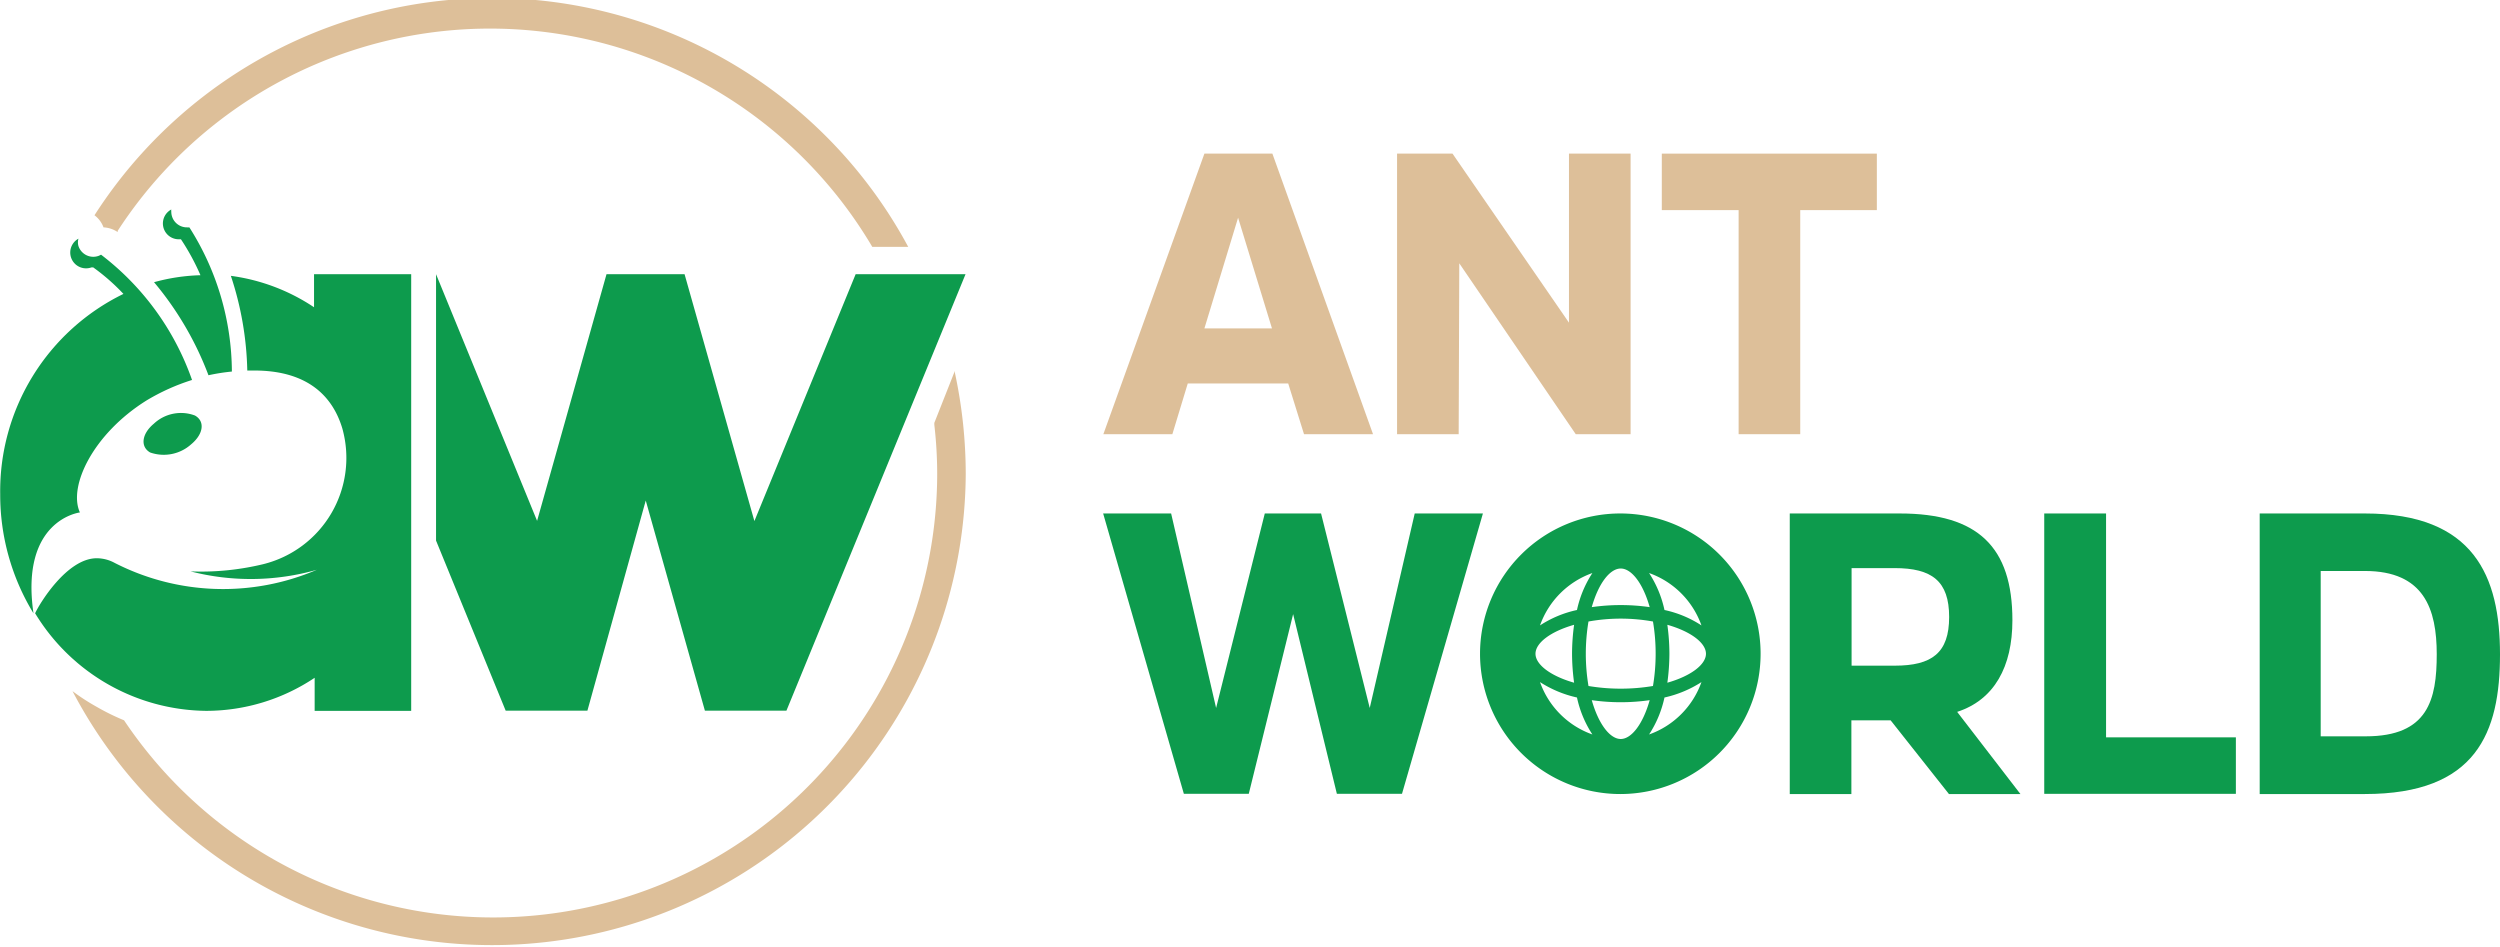
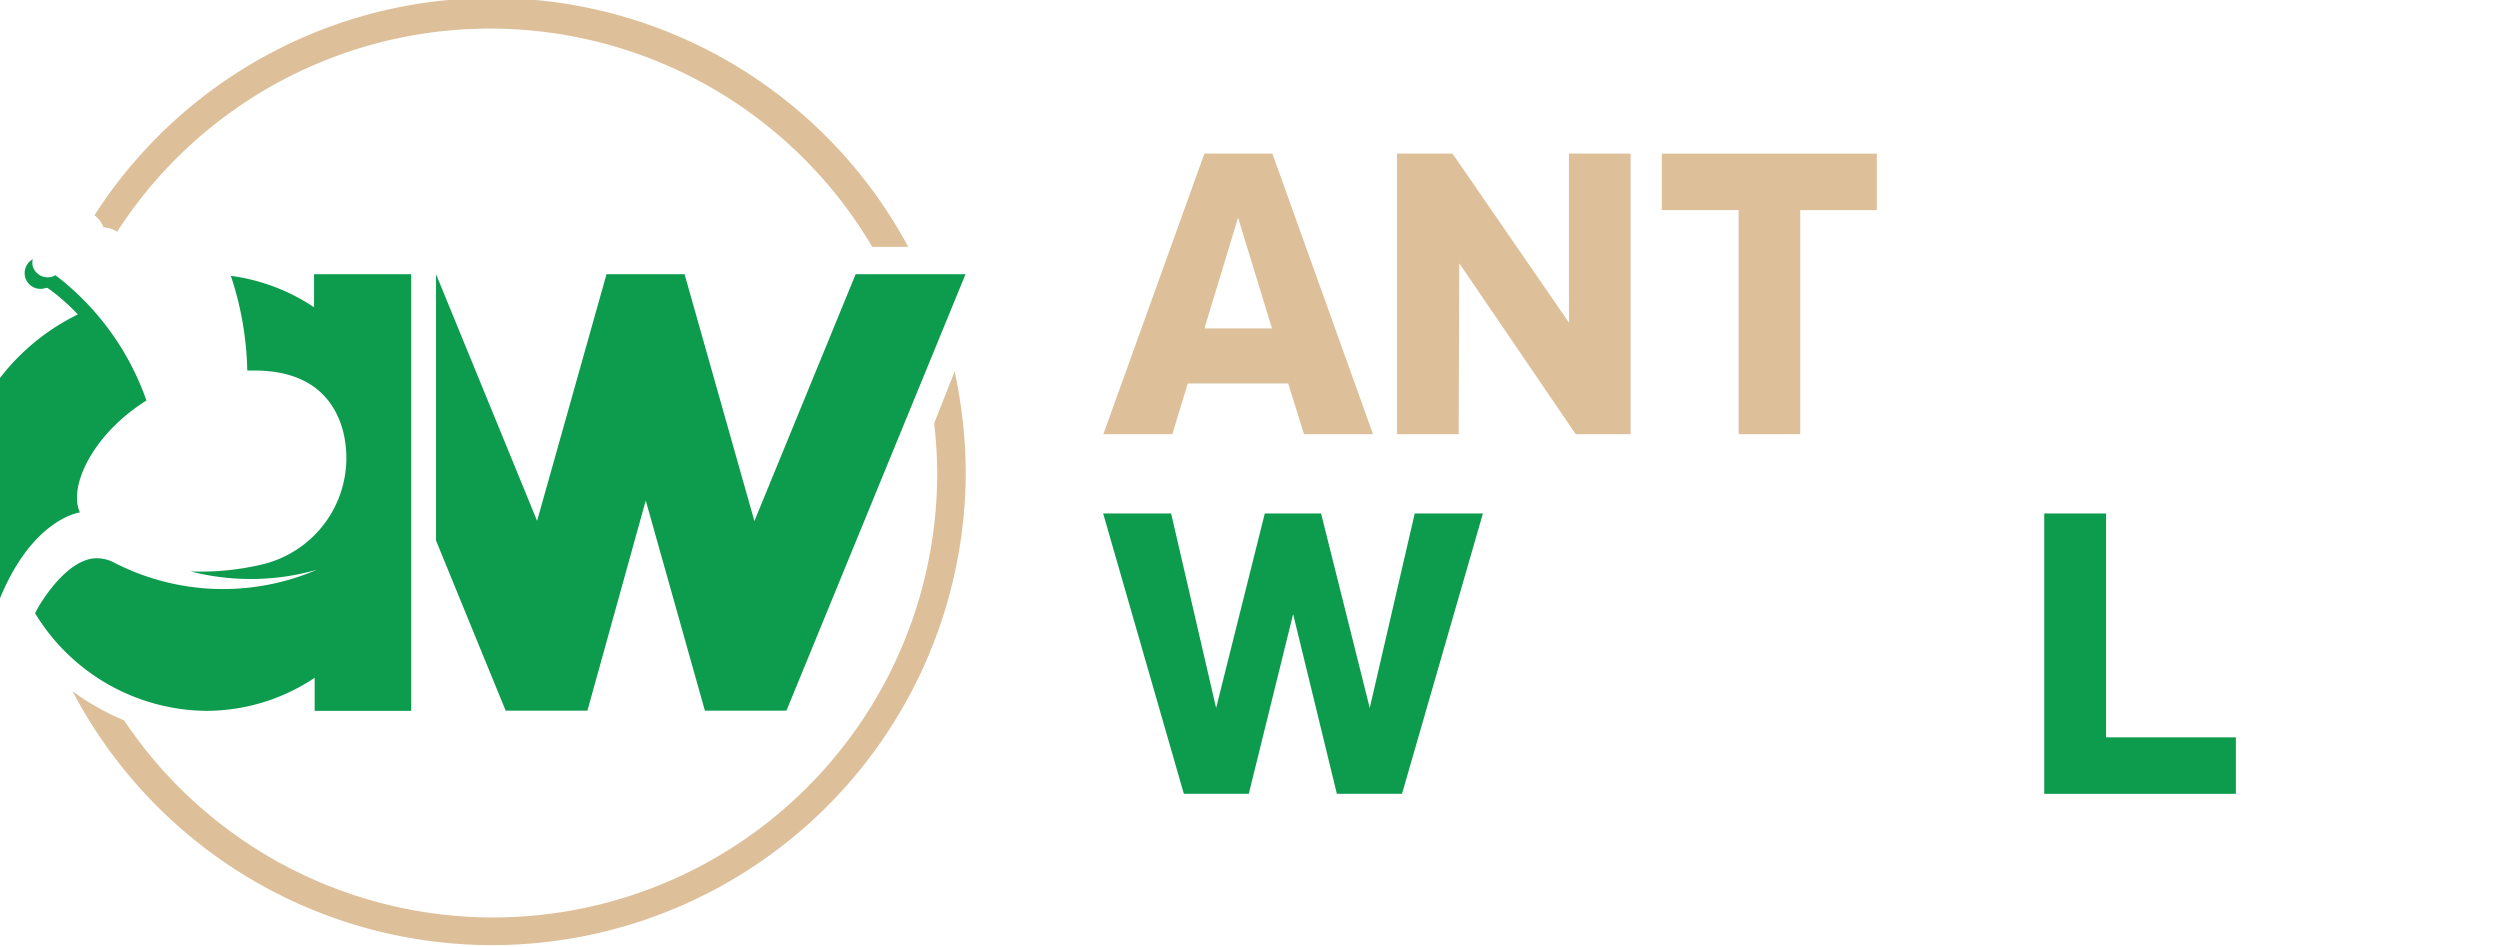
<svg xmlns="http://www.w3.org/2000/svg" id="Layer_1" data-name="Layer 1" viewBox="0 0 121.72 46.13">
  <defs>
    <style>.cls-1{fill:#ddbf99;}.cls-2{fill:#0d9b4d;}</style>
  </defs>
  <title>full hd_svg_logo</title>
  <path class="cls-1" d="M67.36,148.07H64l4.92-13.66h3.31l4.9,13.66H73.77L73,145.6H68.11Zm4.85-5.15-1.65-5.39-1.64,5.39Z" transform="translate(-10.28 -126.93)" />
  <path class="cls-1" d="M81.3,148.07h-3V134.41H81l5.67,8.23v-8.23h3v13.66H87l-5.67-8.32Z" transform="translate(-10.28 -126.93)" />
  <path class="cls-1" d="M97.93,148.07h-3V137.16H91.19v-2.75h10.47v2.75H97.93Z" transform="translate(-10.28 -126.93)" />
  <polygon class="cls-2" points="68.88 25 66.69 34.47 64.32 25 61.58 25 59.21 34.47 57.02 25 53.71 25 57.64 38.65 60.8 38.65 62.96 29.9 65.09 38.65 68.26 38.65 72.2 25 68.88 25" />
-   <path class="cls-2" d="M108.26,157.13c0-3.57-1.68-5.2-5.48-5.2H97.42v13.66h3V162h1.91l2.84,3.59h3.48l-3.08-4C107.38,161,108.26,159.39,108.26,157.13Zm-5.73,2.21h-2.1v-4.75h2.1c1.81,0,2.65.63,2.65,2.38S104.34,159.34,102.53,159.34Z" transform="translate(-10.28 -126.93)" />
  <polygon class="cls-2" points="102.54 25 99.53 25 99.53 38.65 108.86 38.65 108.86 35.9 102.54 35.9 102.54 25" />
-   <path class="cls-2" d="M125.42,151.93H120.3v13.66h5.12c5.44,0,6.58-3,6.58-6.8S130.74,151.93,125.42,151.93Zm0,10.85h-2.15v-8.05h2.15c2.89,0,3.5,1.86,3.5,4.06S128.5,162.78,125.47,162.78Z" transform="translate(-10.28 -126.93)" />
-   <path class="cls-2" d="M89.19,151.93A6.83,6.83,0,1,0,96,158.76,6.83,6.83,0,0,0,89.19,151.93Zm3.93,5.45a5.33,5.33,0,0,0-1.8-.75,5.33,5.33,0,0,0-.75-1.8A4.19,4.19,0,0,1,93.12,157.38Zm-2.23,1.38a9.49,9.49,0,0,1-.13,1.57,9.55,9.55,0,0,1-3.14,0,9.55,9.55,0,0,1,0-3.14,8.87,8.87,0,0,1,3.14,0A9.4,9.4,0,0,1,90.89,158.76Zm-1.7-4.15c.52,0,1.08.71,1.41,1.88a10,10,0,0,0-2.82,0C88.11,155.32,88.67,154.61,89.19,154.61Zm-1.38.22a5.33,5.33,0,0,0-.75,1.8,5.33,5.33,0,0,0-1.8.75A4.19,4.19,0,0,1,87.81,154.83Zm-.89,2.52a10.39,10.39,0,0,0-.1,1.41,10.63,10.63,0,0,0,.1,1.41c-1.16-.33-1.88-.89-1.88-1.41S85.76,157.68,86.92,157.35Zm-1.66,2.79a5.54,5.54,0,0,0,1.8.75,5.33,5.33,0,0,0,.75,1.8A4.19,4.19,0,0,1,85.26,160.14Zm3.93,2.77c-.52,0-1.08-.72-1.41-1.89a10,10,0,0,0,2.82,0C90.27,162.19,89.71,162.91,89.19,162.91Zm1.38-.22a5.33,5.33,0,0,0,.75-1.8,5.54,5.54,0,0,0,1.8-.75A4.19,4.19,0,0,1,90.57,162.69Zm.89-2.52a10.63,10.63,0,0,0,.1-1.41,10.39,10.39,0,0,0-.1-1.41c1.16.33,1.88.89,1.88,1.41S92.62,159.84,91.46,160.17Z" transform="translate(-10.28 -126.93)" />
  <path class="cls-1" d="M56.77,145.07s0,0,0-.08l-1,2.53v.09a21,21,0,0,1,.14,2.39,21.62,21.62,0,0,1-39.59,12,11.1,11.1,0,0,1-1.34-.66,10.19,10.19,0,0,1-1.17-.76A23.06,23.06,0,0,0,57.3,150,23.56,23.56,0,0,0,56.77,145.07ZM15.32,138h0a1.35,1.35,0,0,1,.69.23.1.1,0,0,0,0,0l0-.06a21.61,21.61,0,0,1,36.74.78H54.5a23,23,0,0,0-39.62-1.54A1.3,1.3,0,0,1,15.32,138Z" transform="translate(-10.28 -126.93)" />
-   <path class="cls-2" d="M14.17,151.88c-.58-1.28.65-3.83,3.24-5.45h0a10.27,10.27,0,0,1,2.22-1h0l0,0a13.12,13.12,0,0,0-4.43-6.1l-.1.05a.76.76,0,0,1-1-.47.64.64,0,0,1,0-.36.77.77,0,0,0,.63,1.4l.09,0a10,10,0,0,1,1.47,1.29,10.68,10.68,0,0,0-6,9.76,11.07,11.07,0,0,0,1.62,5.79C11.25,152.23,14.17,151.88,14.17,151.88Z" transform="translate(-10.28 -126.93)" />
+   <path class="cls-2" d="M14.17,151.88c-.58-1.28.65-3.83,3.24-5.45h0h0l0,0a13.12,13.12,0,0,0-4.43-6.1l-.1.05a.76.76,0,0,1-1-.47.64.64,0,0,1,0-.36.77.77,0,0,0,.63,1.4l.09,0a10,10,0,0,1,1.47,1.29,10.68,10.68,0,0,0-6,9.76,11.07,11.07,0,0,0,1.62,5.79C11.25,152.23,14.17,151.88,14.17,151.88Z" transform="translate(-10.28 -126.93)" />
  <path class="cls-2" d="M25.57,141.89a9.55,9.55,0,0,0-4.05-1.53,15.62,15.62,0,0,1,.8,4.61h.34c2.7,0,3.85,1.35,4.29,2.83a5.33,5.33,0,0,1-3.86,6.6,12.89,12.89,0,0,1-3.53.35,11.74,11.74,0,0,0,6.15-.08,11.58,11.58,0,0,1-9.86-.34,1.83,1.83,0,0,0-.86-.22h0c-1.47,0-2.82,2.27-3,2.68a9.86,9.86,0,0,0,8.33,4.75,9.5,9.5,0,0,0,5.28-1.61v1.61H30.3V140.28H25.57Z" transform="translate(-10.28 -126.93)" />
-   <path class="cls-2" d="M20.43,145.2a9.71,9.71,0,0,1,1.14-.18A13.18,13.18,0,0,0,19.5,138h-.11a.76.76,0,0,1-.77-.77.34.34,0,0,1,0-.1.77.77,0,0,0,.36,1.45l.11,0a11.1,11.1,0,0,1,.95,1.75,9.35,9.35,0,0,0-2.26.34A15.57,15.57,0,0,1,20.43,145.2Z" transform="translate(-10.28 -126.93)" />
  <polygon class="cls-2" points="41.66 13.35 36.73 25.37 33.33 13.35 29.53 13.35 26.15 25.36 21.23 13.35 21.23 26.32 24.62 34.6 28.6 34.6 31.44 24.37 34.32 34.6 38.29 34.6 47.01 13.35 41.66 13.35" />
-   <path class="cls-2" d="M17.77,147.56c-.59.49-.67,1.12-.18,1.4a2,2,0,0,0,2-.4c.6-.5.68-1.12.18-1.4A1.93,1.93,0,0,0,17.77,147.56Z" transform="translate(-10.28 -126.93)" />
</svg>